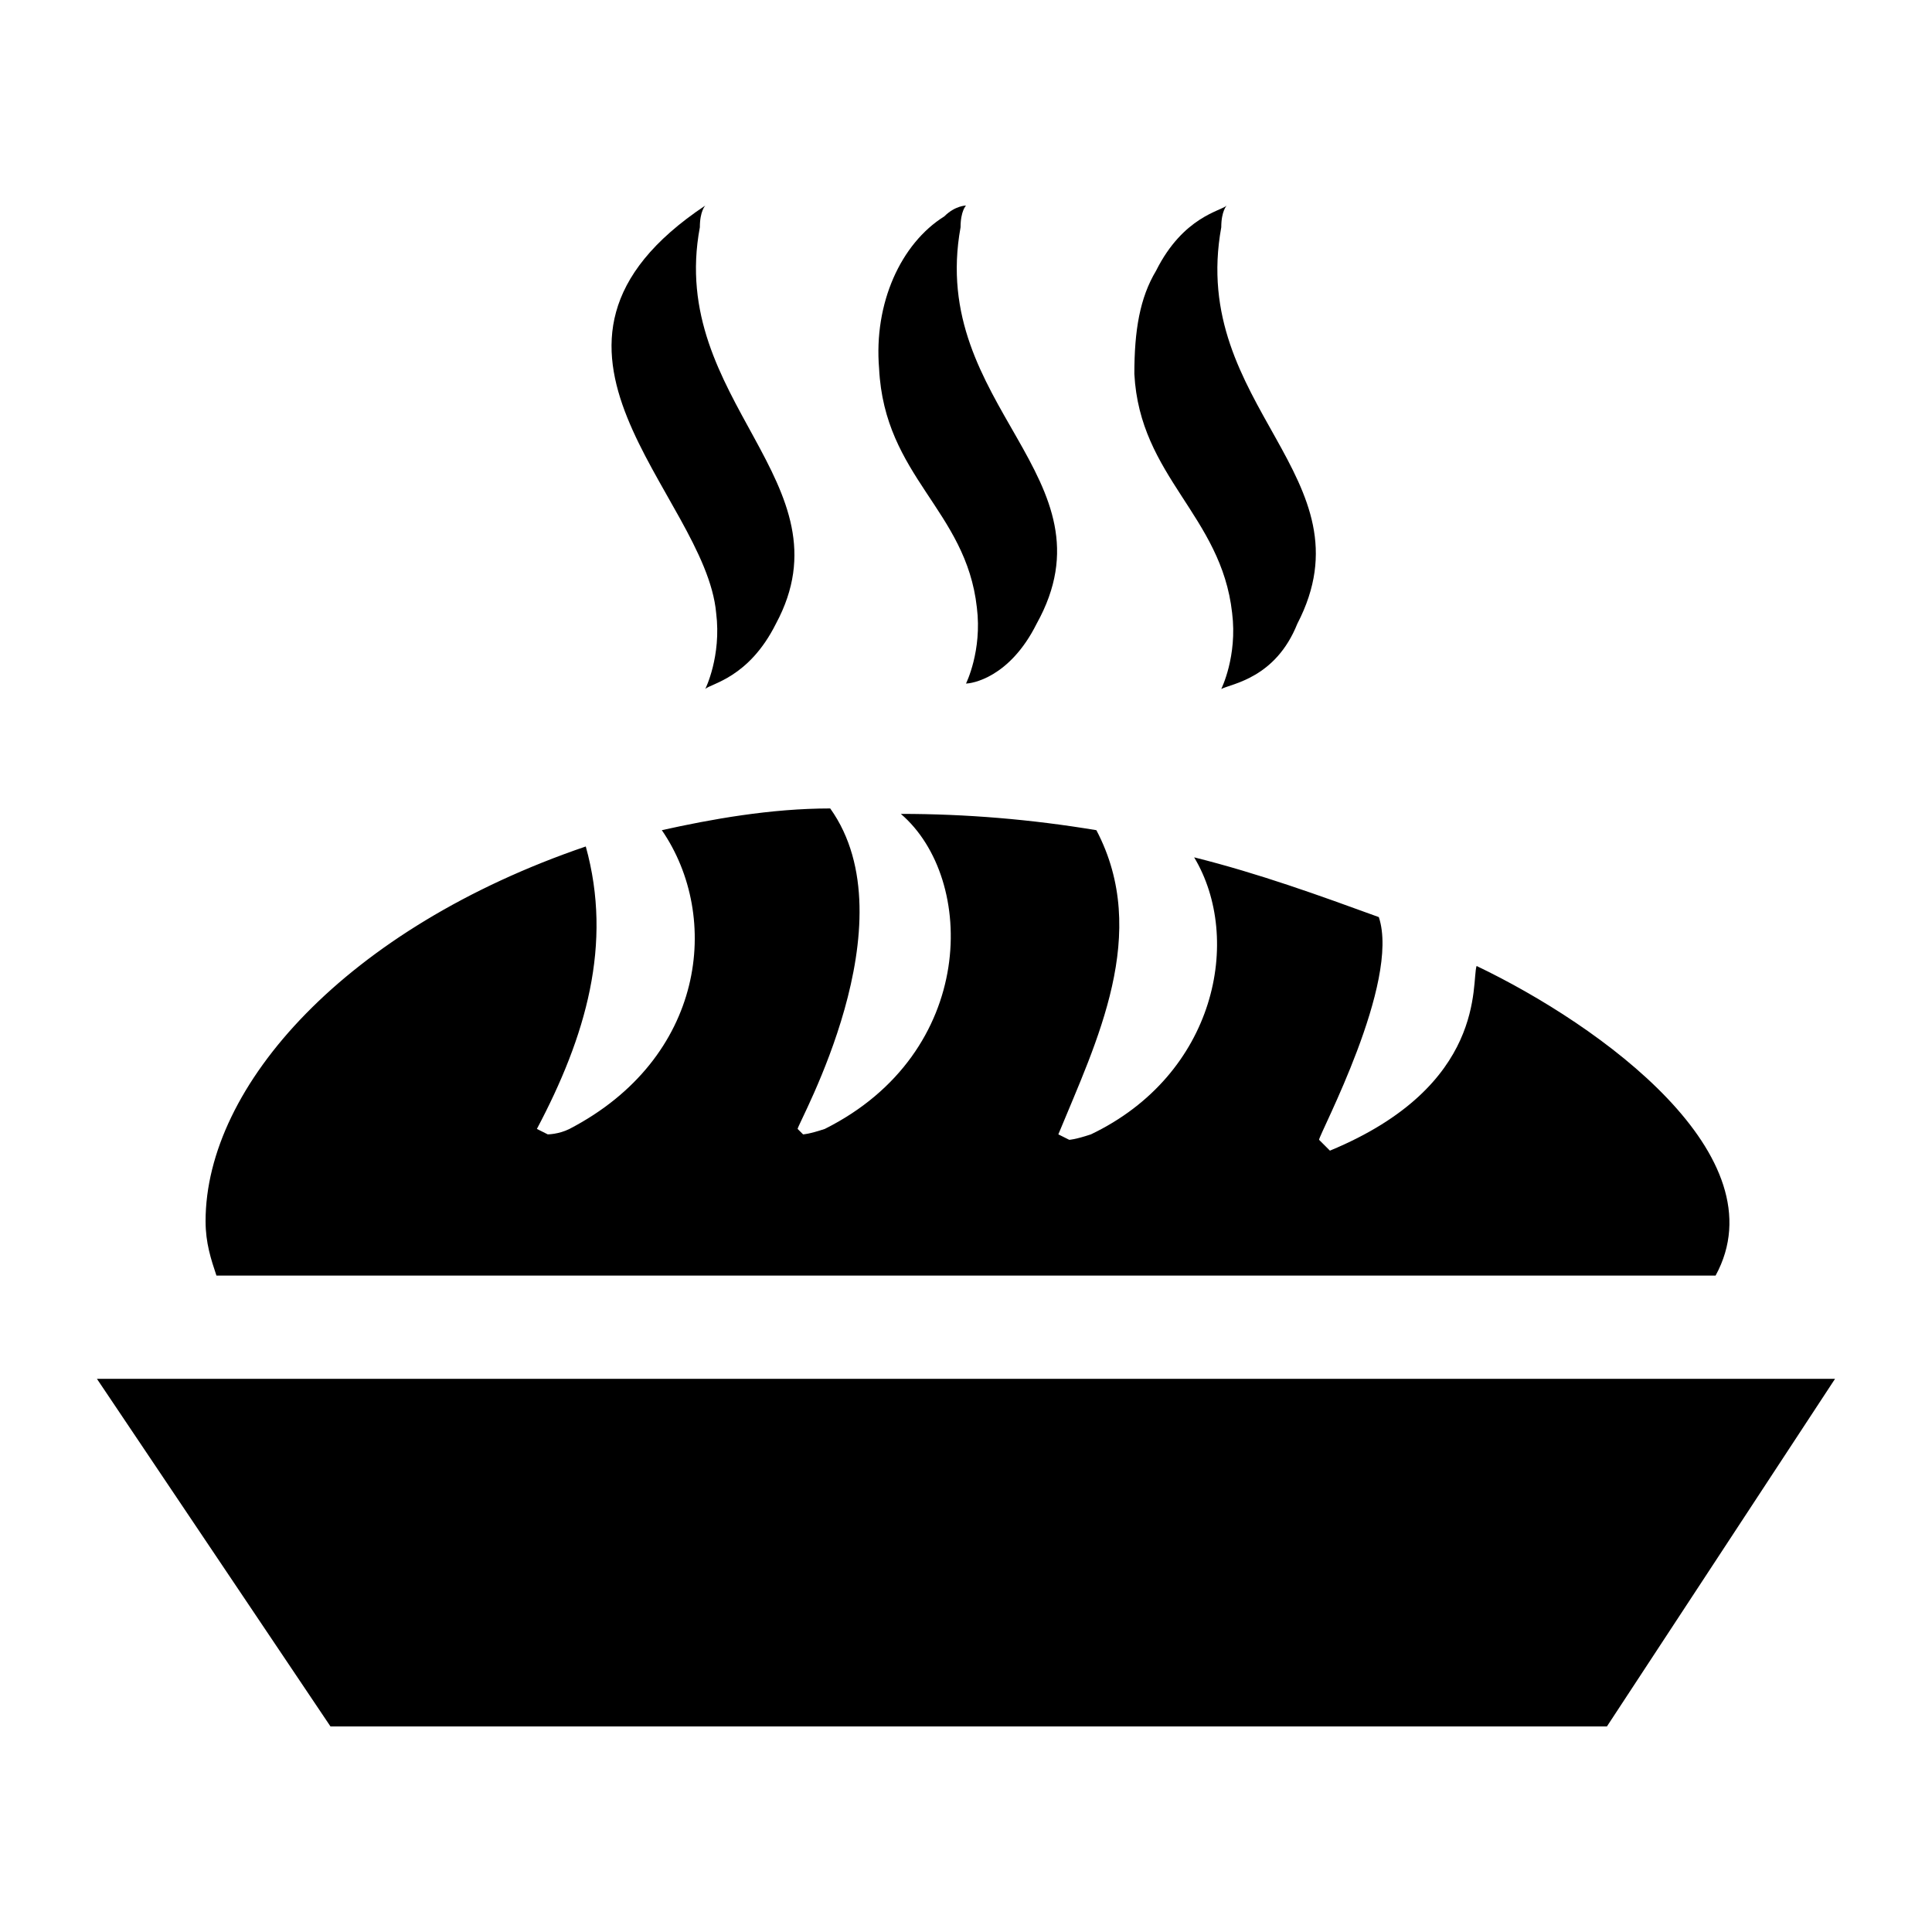
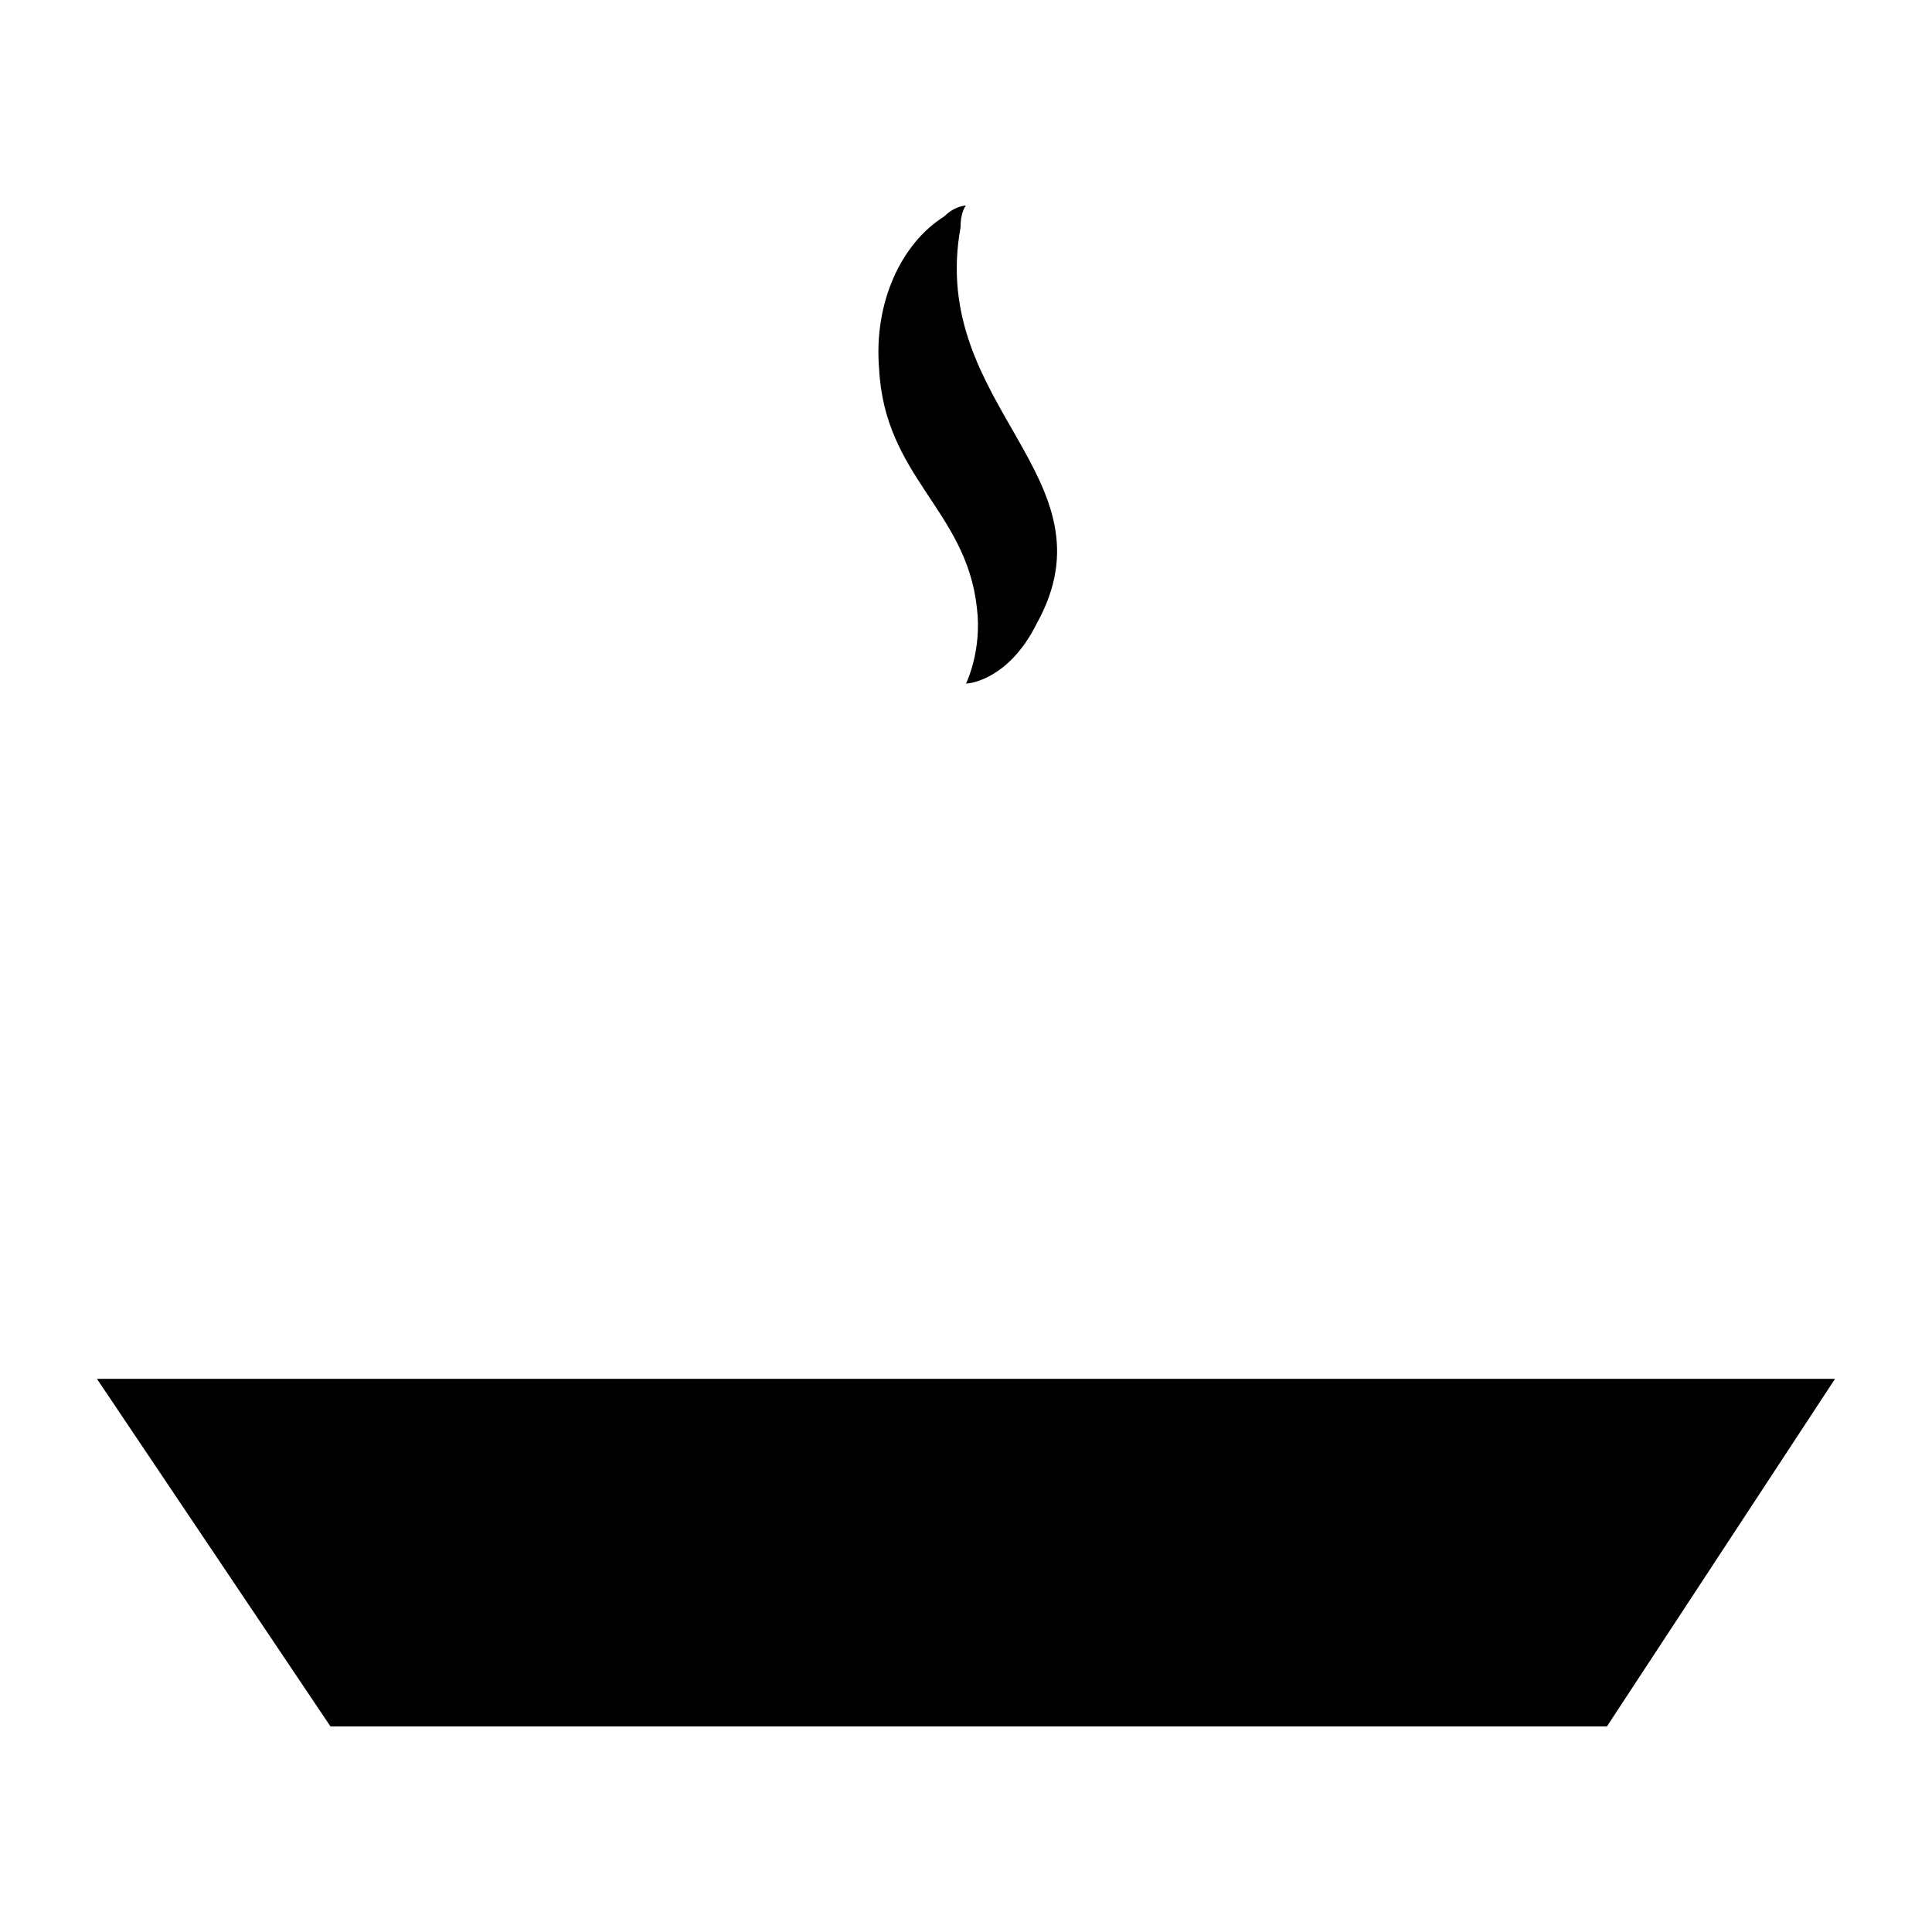
<svg xmlns="http://www.w3.org/2000/svg" fill="#000000" width="800px" height="800px" version="1.1" viewBox="144 144 512 512">
  <g>
-     <path d="m198.48 467.65c0 5.758 1.441 10.078 2.879 14.395h397.29c17.273-31.668-30.23-66.215-63.336-82.051-1.441 4.32 2.879 31.668-38.867 48.941l-2.879-2.875c0-1.441 21.594-41.746 15.836-59.02-15.836-5.758-31.668-11.516-48.941-15.836 12.957 21.594 5.758 57.578-27.352 73.414-4.32 1.441-5.758 1.441-5.758 1.441l-2.879-1.441c10.078-24.473 24.473-53.262 10.078-80.609-17.273-2.879-34.547-4.32-51.82-4.32 20.152 17.273 20.152 63.336-20.152 83.488-4.32 1.441-5.758 1.441-5.758 1.441l-1.441-1.441c0-1.441 30.23-54.699 8.637-84.93-15.836 0-31.668 2.879-44.625 5.758 15.836 23.031 11.516 60.457-24.473 79.172-2.879 1.441-5.758 1.441-5.758 1.441l-2.879-1.441c12.957-24.473 20.152-48.941 12.957-74.852-63.332 21.594-100.76 63.34-100.76 99.324z" />
-     <path d="m349.62 309.31c20.152-37.426-28.789-59.02-20.152-105.08 0-4.32 1.441-5.758 1.441-5.758-56.141 37.426 0 76.293 2.879 107.96 1.441 11.516-2.879 20.152-2.879 20.152 1.438-1.438 11.516-2.879 18.711-17.273z" />
    <path d="m418.71 309.31c21.594-38.867-28.789-57.578-20.152-105.08 0-4.32 1.441-5.758 1.441-5.758s-2.879 0-5.758 2.879c-11.516 7.199-18.715 23.031-17.273 40.305 1.441 28.789 23.031 37.426 25.91 63.336 1.441 11.516-2.879 20.152-2.879 20.152 1.438 0.004 11.516-1.438 18.711-15.832z" />
-     <path d="m487.8 309.31c20.152-38.867-28.789-57.578-20.152-105.08 0-4.32 1.441-5.758 1.441-5.758-1.441 1.441-11.516 2.879-18.715 17.273-4.32 7.199-5.758 15.836-5.758 27.352 1.441 27.352 23.031 37.426 25.91 63.336 1.441 11.516-2.879 20.152-2.879 20.152 2.879-1.438 14.395-2.879 20.152-17.273z" />
    <path d="m235.9 509.4h-66.215l61.895 92.125h338.27l60.457-92.125z" />
  </g>
</svg>